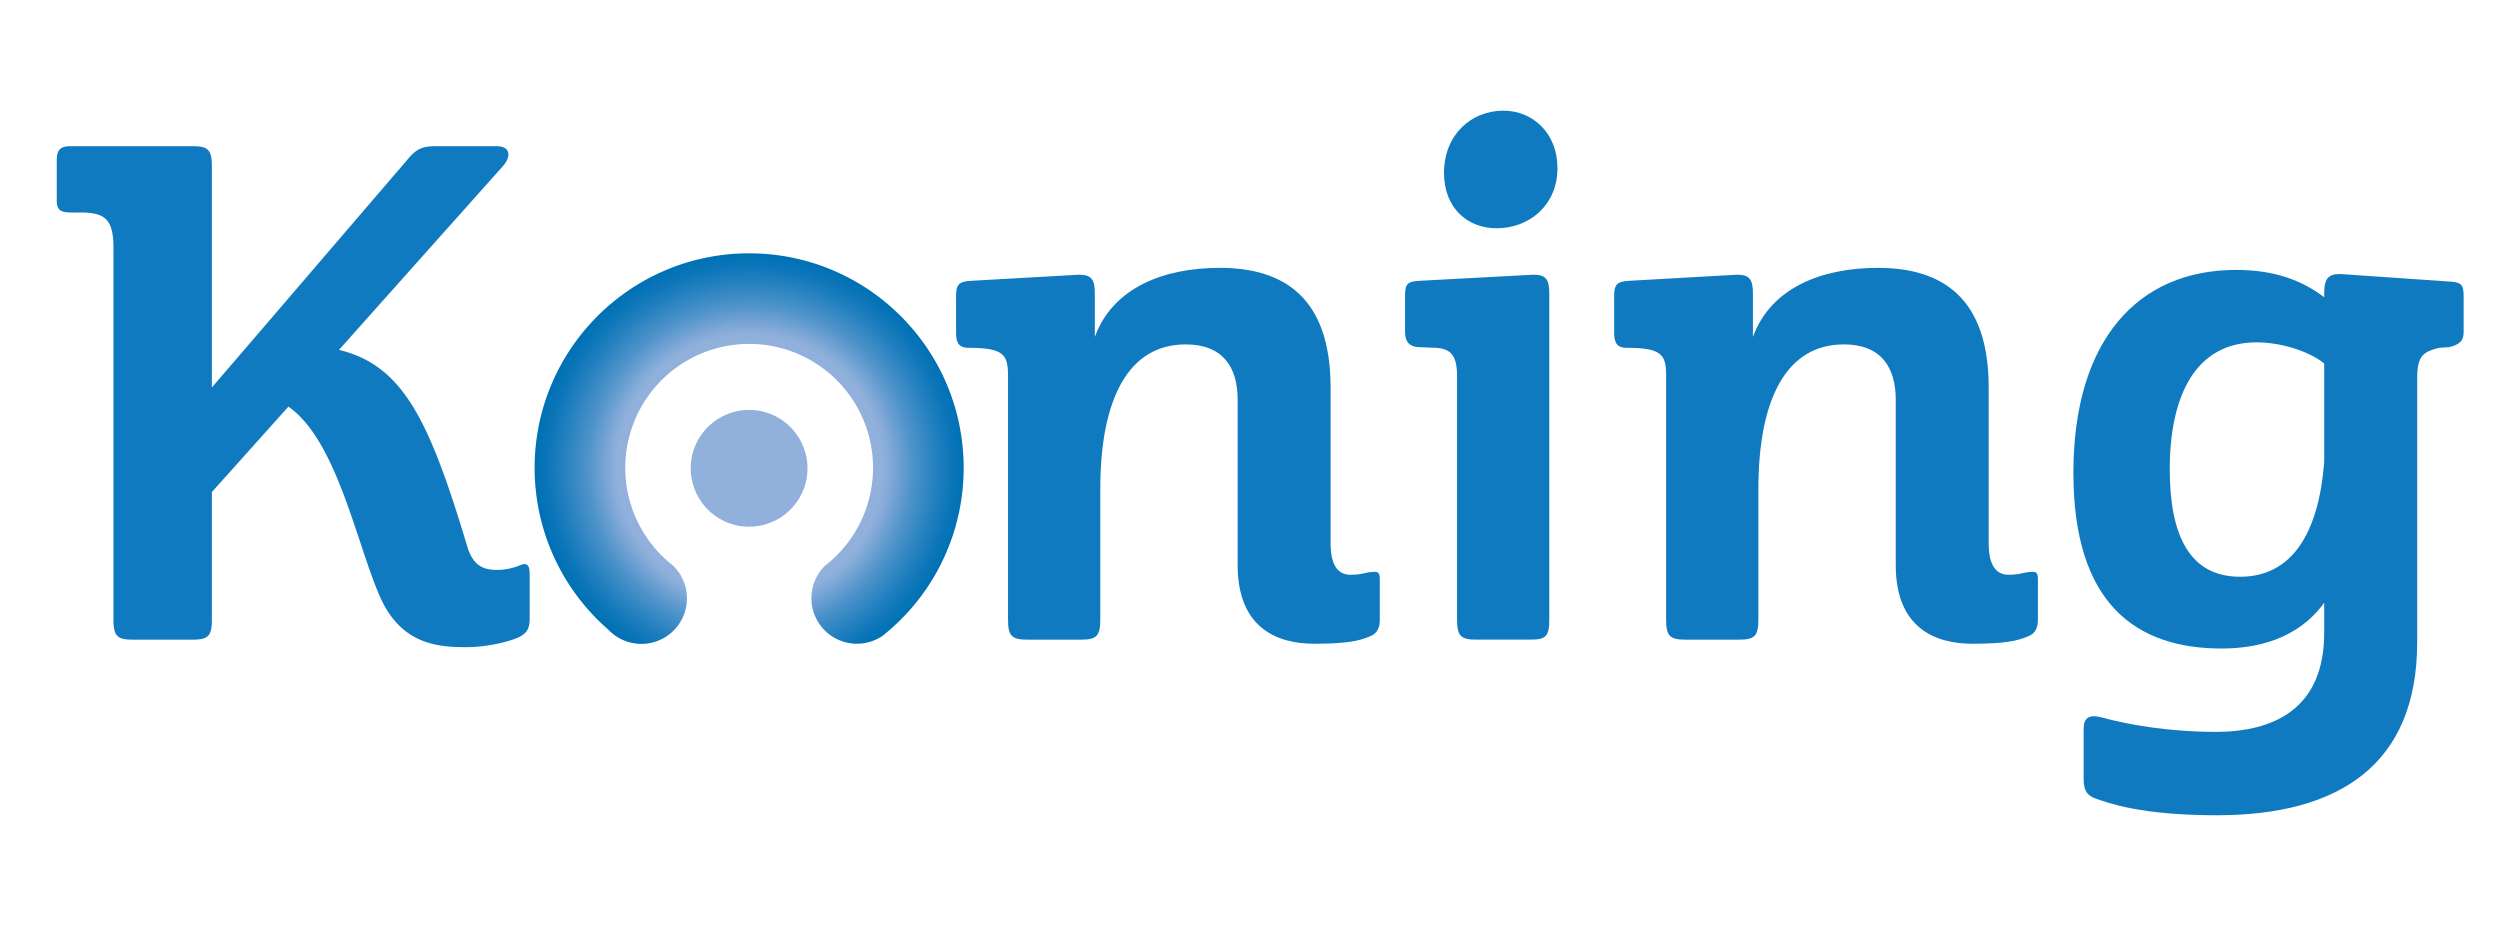
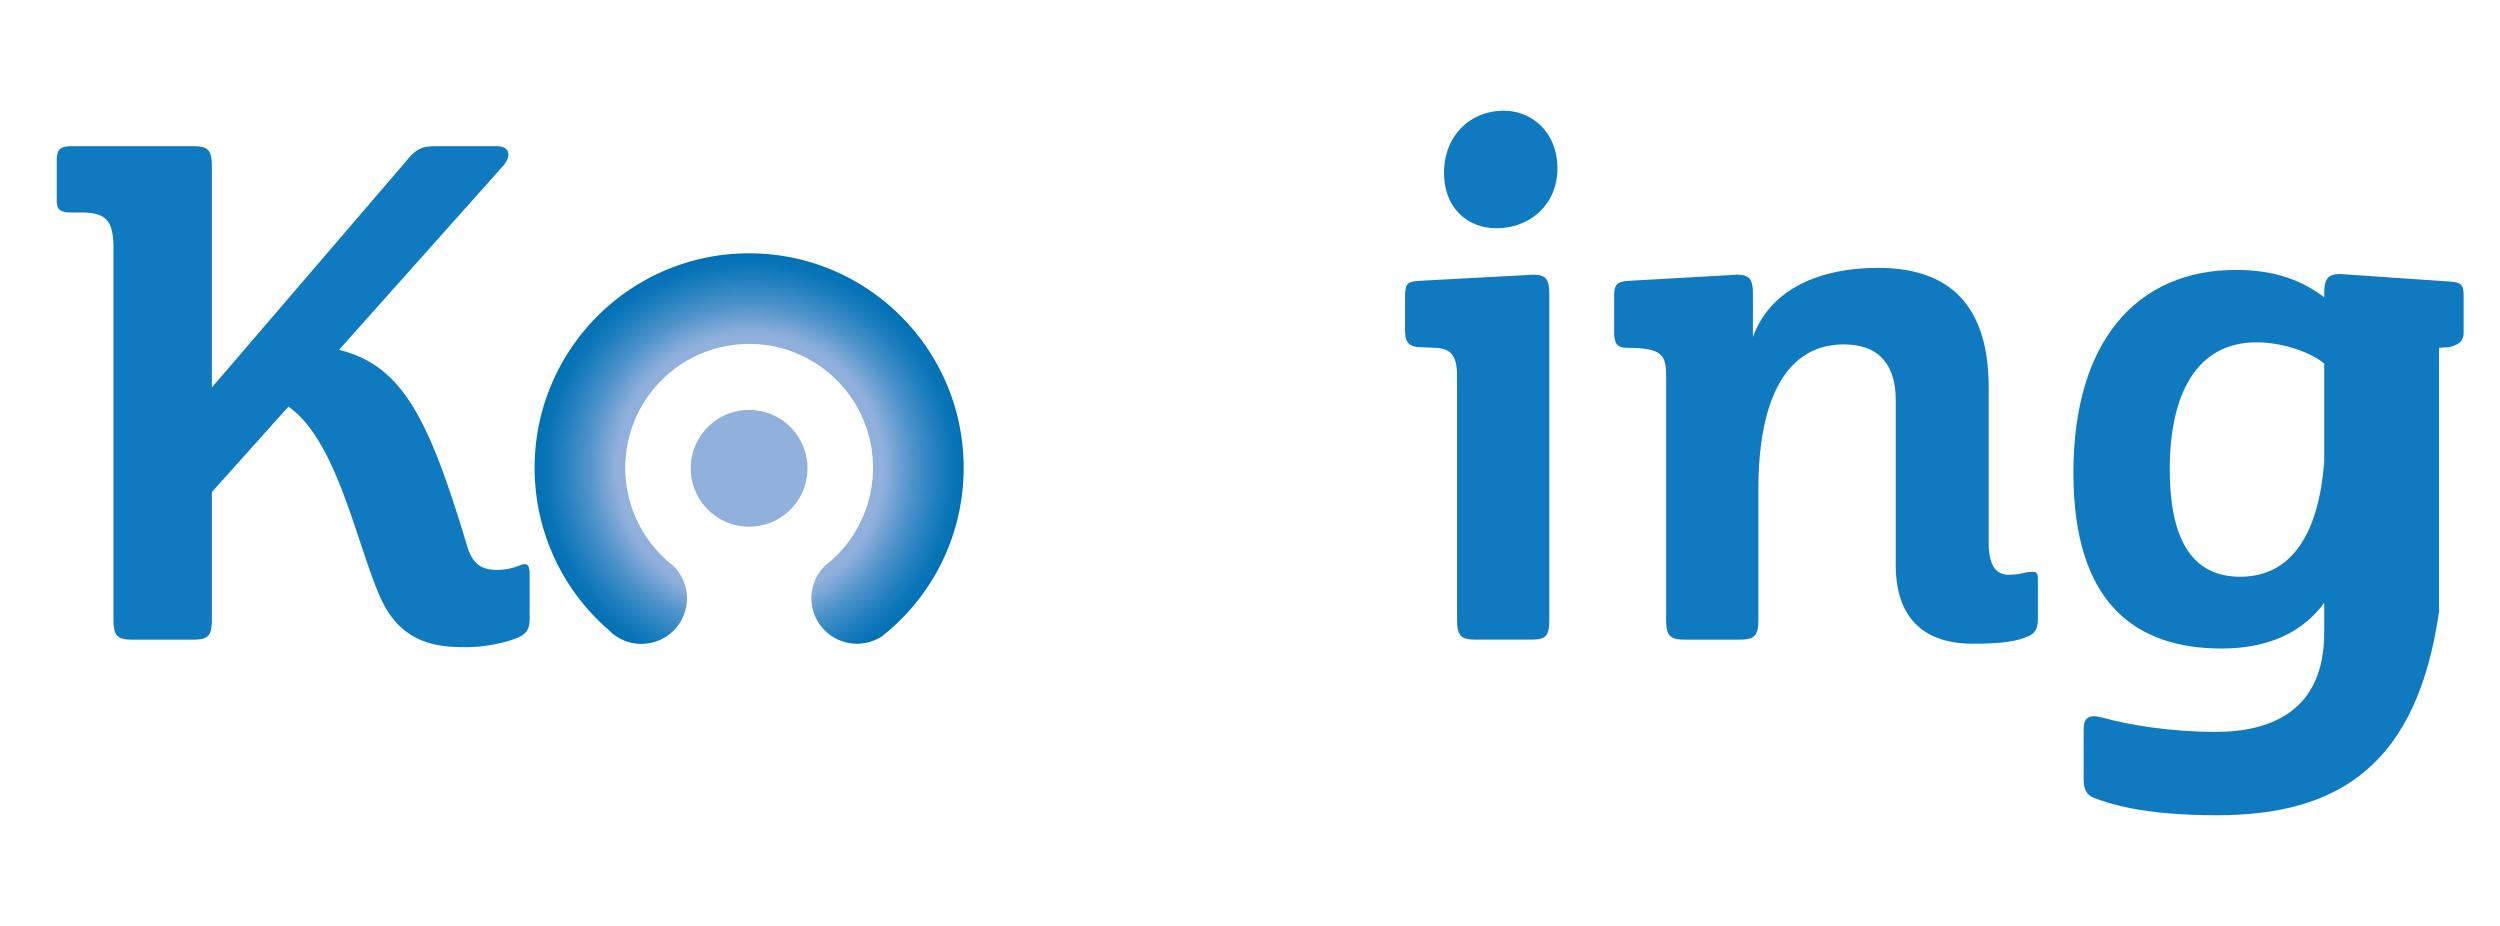
<svg xmlns="http://www.w3.org/2000/svg" id="Layer_1" data-name="Layer 1" viewBox="0 0 2700 1000">
  <defs>
    <style>.cls-1{fill:#fff;}.cls-2{fill:#91b0dc;}.cls-3{fill:url(#radial-gradient);}.cls-4{fill:#0f7ac0;}</style>
    <radialGradient id="radial-gradient" cx="809.83" cy="1486.75" r="230.89" gradientUnits="userSpaceOnUse">
      <stop offset="0.62" stop-color="#91b0dc" />
      <stop offset="0.64" stop-color="#8aadda" />
      <stop offset="0.76" stop-color="#4f93ca" />
      <stop offset="0.87" stop-color="#2481bf" />
      <stop offset="0.95" stop-color="#0a75b8" />
      <stop offset="1" stop-color="#0071b5" />
    </radialGradient>
  </defs>
  <rect class="cls-1" width="2700" height="1000" />
  <circle class="cls-2" cx="809.08" cy="1487.43" r="63.08" transform="translate(-823.61 954.67) rotate(-76.83)" />
  <path class="cls-3" d="M809.08,1255.11c-128,0-231.68,103.73-231.68,231.68a231.14,231.14,0,0,0,79.72,174.88,49.19,49.19,0,1,0,69.77-69.33q-3.17-2.47-6.18-5.13a133.8,133.8,0,1,1,177.18-.38q-3.48,3.09-7.17,5.93a49.2,49.2,0,0,0,62.18,75.66c2.56-2,5.09-4.12,7.56-6.26a231.1,231.1,0,0,0,80.29-175.37C1040.75,1358.84,937,1255.11,809.08,1255.11Z" transform="translate(0 -981.52)" />
  <path class="cls-4" d="M439.17,1154.93c10.33-12.55,16.24-15.51,31.74-15.51H536.6c14,0,16.23,10.34,6.64,21.41L366.1,1359.37c70.12,17,98.17,77.5,139.5,215.52,6.64,17.71,16.24,22.14,31.74,22.14a66.15,66.15,0,0,0,22.88-4.43c8.11-3.69,11.81-2.21,11.81,8.86v48c0,11.07-3,16.24-12.55,20.67-14,5.9-36.91,10.33-56.1,10.33-32.47,0-73.06-3.69-95.21-59.78-24.35-58.31-45.76-164.59-96.68-200l-82.67,92.26v138c0,17.71-4.43,21.4-20.66,21.4H143.21c-16.24,0-20.67-3.69-20.67-21.4V1249.4c0-31.74-9.59-38.38-36.17-38.38H76.78c-12.55,0-15.5-3.69-15.5-13.29v-42.8c0-12.55,4.43-15.51,15.5-15.51H208.16c16.23,0,20.66,3.7,20.66,21.41V1400Z" transform="translate(0 -981.52)" />
-   <path class="cls-4" d="M1045.85,1357.16c-11.07,0-13.29-6.65-13.29-16.24v-40.6c0-11.07,3-14.76,15.5-15.49l117.35-6.65c14,0,17,5.91,17,20.67v46.5c19.19-52.41,73.07-74.55,135.07-74.55,68.64,0,119.56,31.74,119.56,129.16v168.29c0,22.88,7.38,34,21.41,34s16.23-3,24.35-3c5.17-.73,7.38.74,7.38,7.38v44.29c0,7.38-2.21,14.76-10.33,17.71-11.81,5.17-25.83,8.12-60.52,8.12-39.12,0-82.66-16.24-82.66-84.88V1413.25c0-34.69-15.5-59.78-56.1-59.78-61.26,0-92.26,57.57-92.26,156.47v141c0,17.71-4.42,21.4-20.66,21.4h-58.31c-16.24,0-20.67-3.69-20.67-21.4V1387.42C1088.65,1364.54,1084.23,1357.16,1045.85,1357.16Z" transform="translate(0 -981.52)" />
  <path class="cls-4" d="M1549.93,1357.16l-17.71-.74c-12.55-.74-14.76-8.12-14.76-17.71v-37.65c0-13.28,3-15.5,14.76-16.23l124-6.65c14,0,17,5.91,17,20.67v352.06c0,17.71-3.69,21.4-19.93,21.4h-59c-16.24,0-20.67-3.69-20.67-21.4V1387.42C1573.55,1365.28,1566.91,1357.9,1549.93,1357.16Zm73.81-256.11c31.74,0,58.31,24.35,58.31,62,0,40.6-31,65-65.69,65-31.74,0-56.83-22.14-56.83-59.78C1559.53,1127.62,1588.31,1101.05,1623.74,1101.05Z" transform="translate(0 -981.52)" />
  <path class="cls-4" d="M1756.58,1357.16c-11.07,0-13.28-6.65-13.28-16.24v-40.6c0-11.07,3-14.76,15.5-15.49l117.35-6.65c14,0,17,5.91,17,20.67v46.5c19.19-52.41,73.07-74.55,135.06-74.55,68.65,0,119.57,31.74,119.57,129.16v168.29c0,22.88,7.38,34,21.41,34s16.23-3,24.35-3c5.17-.73,7.38.74,7.38,7.38v44.29c0,7.38-2.21,14.76-10.33,17.71-11.81,5.17-25.83,8.12-60.52,8.12-39.12,0-82.67-16.24-82.67-84.88V1413.25c0-34.69-15.5-59.78-56.09-59.78-61.26,0-92.26,57.57-92.26,156.47v141c0,17.71-4.43,21.4-20.67,21.4h-58.3c-16.24,0-20.67-3.69-20.67-21.4V1387.42C1799.39,1364.54,1795,1357.16,1756.58,1357.16Z" transform="translate(0 -981.52)" />
-   <path class="cls-4" d="M2394.26,1862c-82.66,0-117.35-13.29-132.11-18.46-9.6-3.69-11.81-10.33-11.81-21.4V1769c0-12.55,5.9-16.24,19.92-12.55,29.53,8.12,73.81,15.5,122.52,15.5,61.26,0,117.36-23.62,117.36-107v-32.47c-28.79,39.85-73.81,49.45-110.71,49.45-91.52,0-160.16-47.24-160.16-189.69,0-143.18,69.37-219.2,175.66-219.2,41.33,0,70.85,11.07,95.21,29.52v-4.43c0-14.76,3.69-20.67,17-20.67l118.09,8.12c12.55.74,15.5,3,15.5,15.5v39.12c0,8.86-3.69,13.29-15.5,16.24l-11.07.74c-17,4.43-23.61,8.12-23.61,33.21v284.89C2610.52,1806.64,2527.11,1862,2394.26,1862Zm115.88-381.59V1374.13c-14-11.81-44.29-22.88-73.07-22.88-65,0-93.74,56.1-93.74,137.28,0,72.33,22.14,115.88,76,115.88C2475.45,1604.41,2504.23,1557.17,2510.14,1480.41Z" transform="translate(0 -981.52)" />
+   <path class="cls-4" d="M2394.26,1862c-82.66,0-117.35-13.29-132.11-18.46-9.6-3.69-11.81-10.33-11.81-21.4V1769c0-12.55,5.9-16.24,19.92-12.55,29.53,8.12,73.81,15.5,122.52,15.5,61.26,0,117.36-23.62,117.36-107v-32.47c-28.79,39.85-73.81,49.45-110.71,49.45-91.52,0-160.16-47.24-160.16-189.69,0-143.18,69.37-219.2,175.66-219.2,41.33,0,70.85,11.07,95.21,29.52v-4.43c0-14.76,3.69-20.67,17-20.67l118.09,8.12c12.55.74,15.5,3,15.5,15.5v39.12c0,8.86-3.69,13.29-15.5,16.24l-11.07.74v284.89C2610.52,1806.64,2527.11,1862,2394.26,1862Zm115.88-381.59V1374.13c-14-11.81-44.29-22.88-73.07-22.88-65,0-93.74,56.1-93.74,137.28,0,72.33,22.14,115.88,76,115.88C2475.45,1604.41,2504.23,1557.17,2510.14,1480.41Z" transform="translate(0 -981.52)" />
</svg>